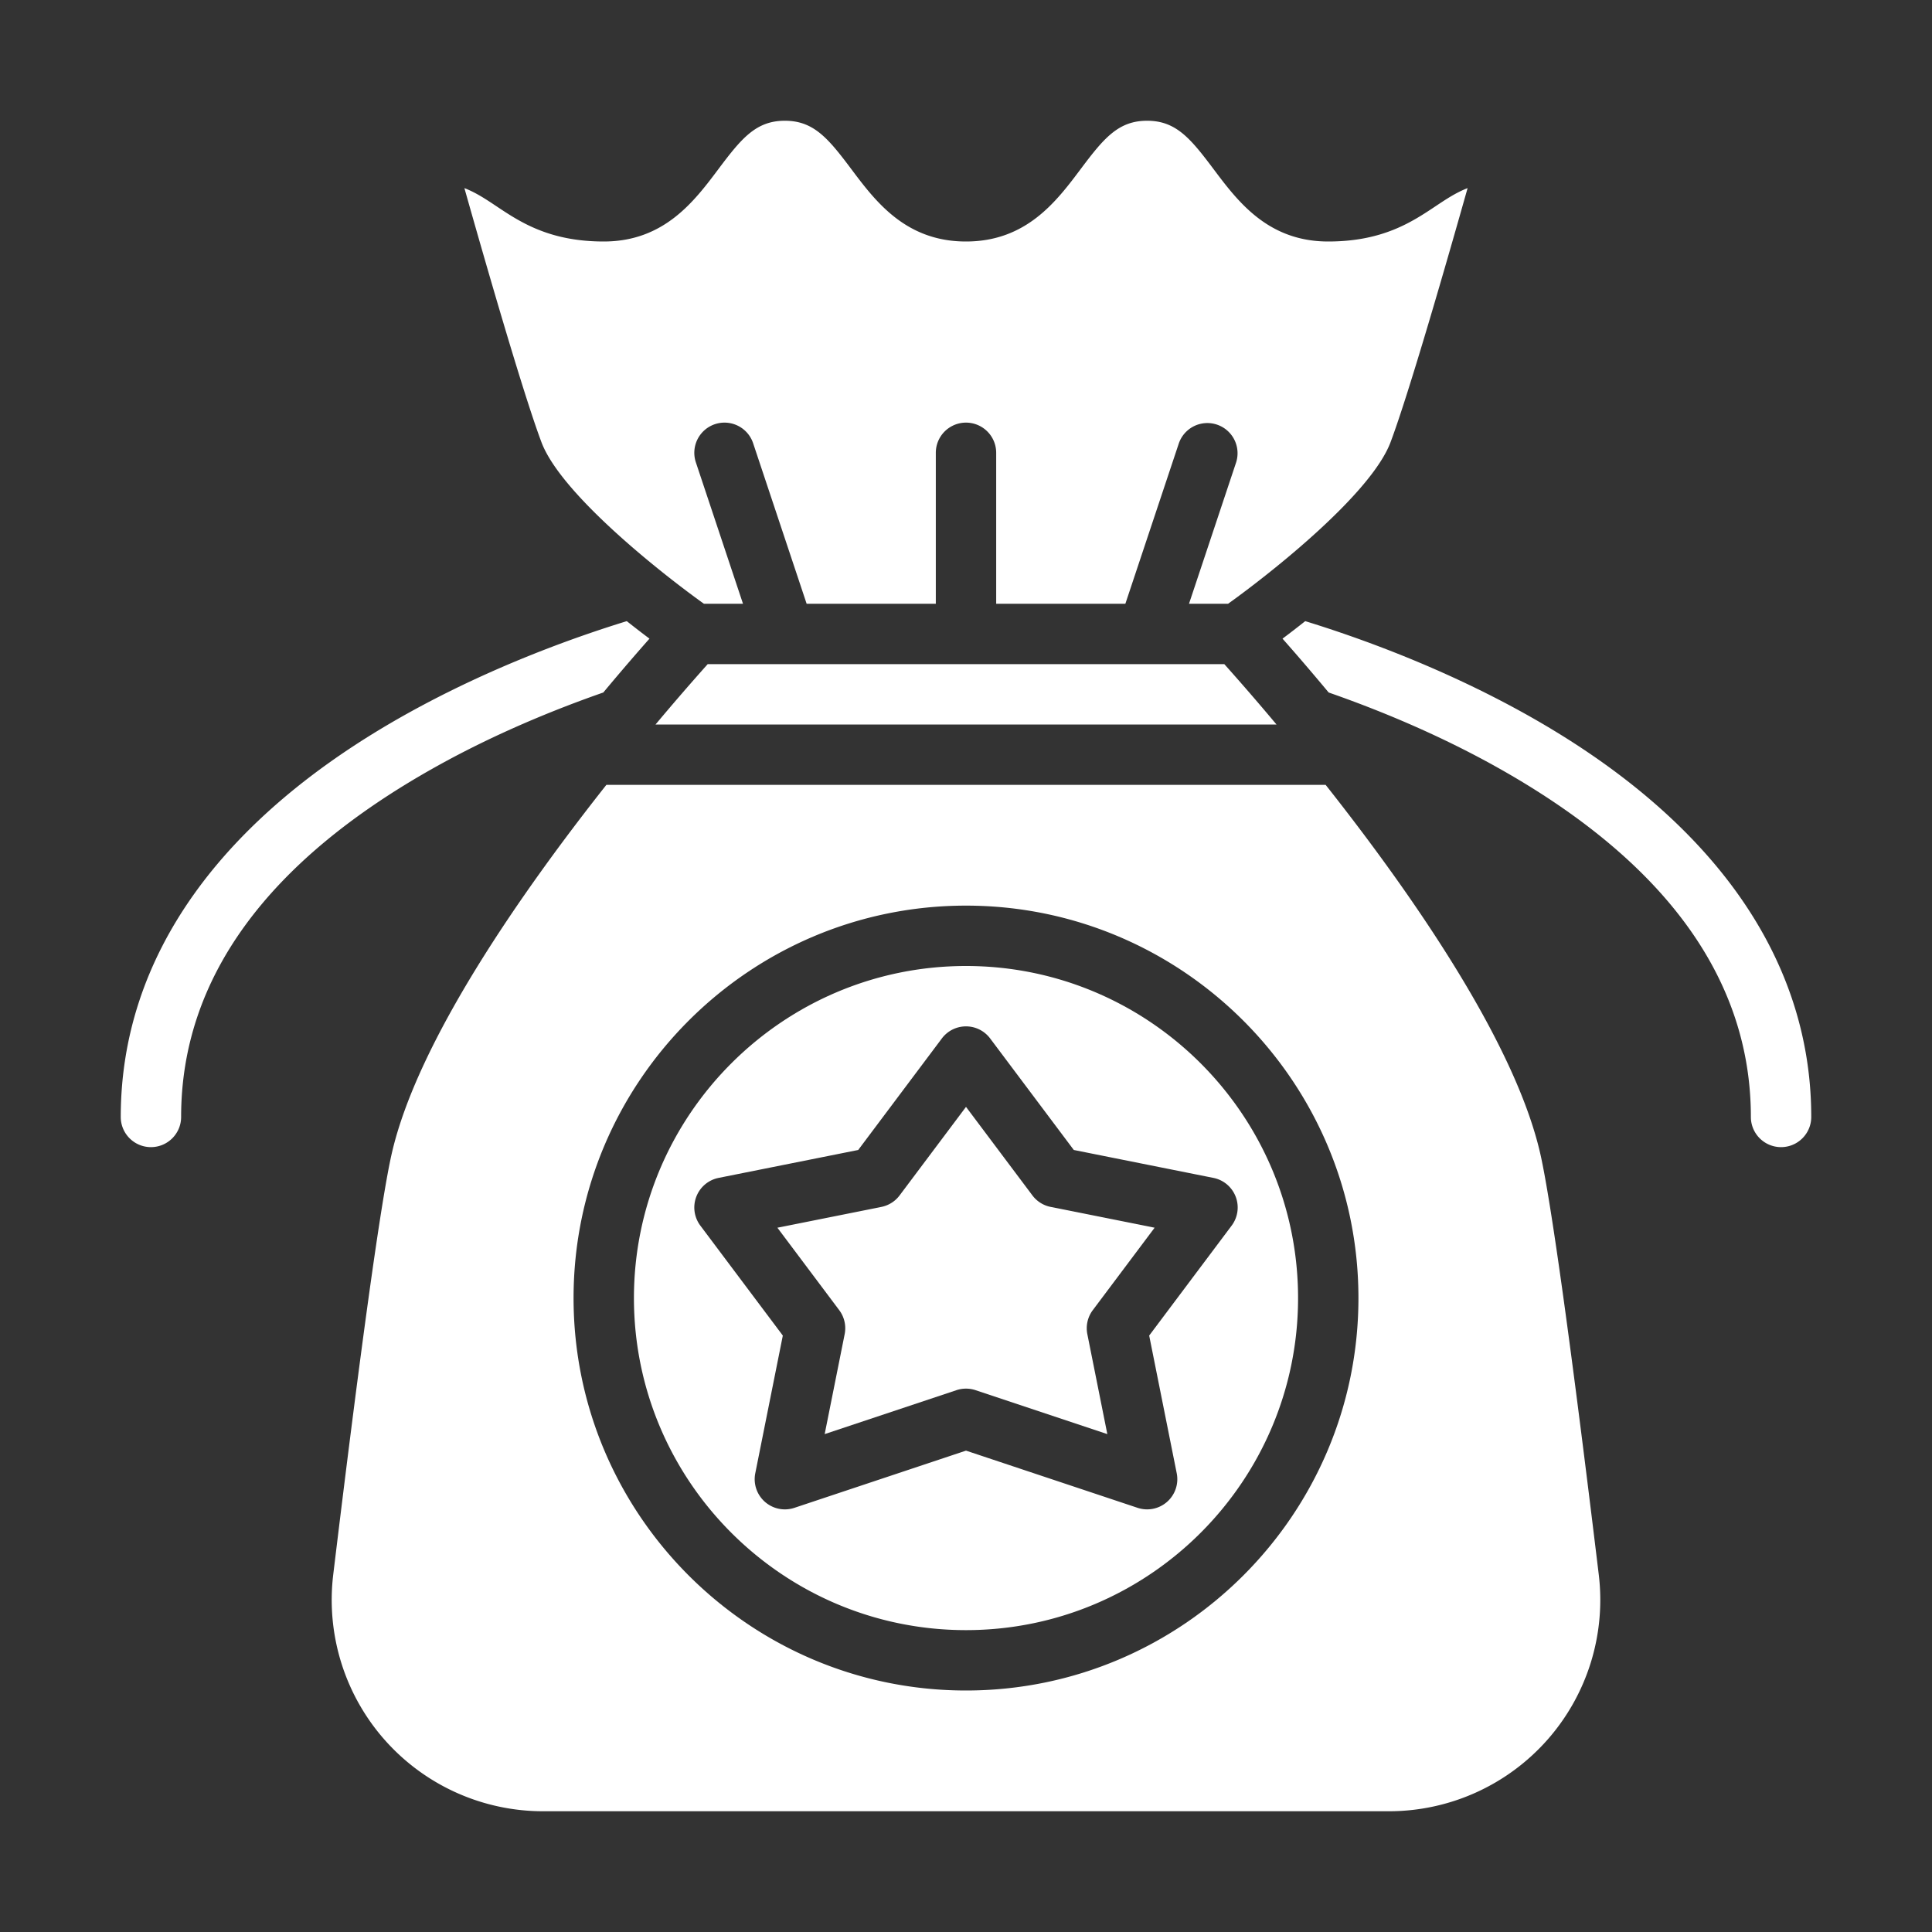
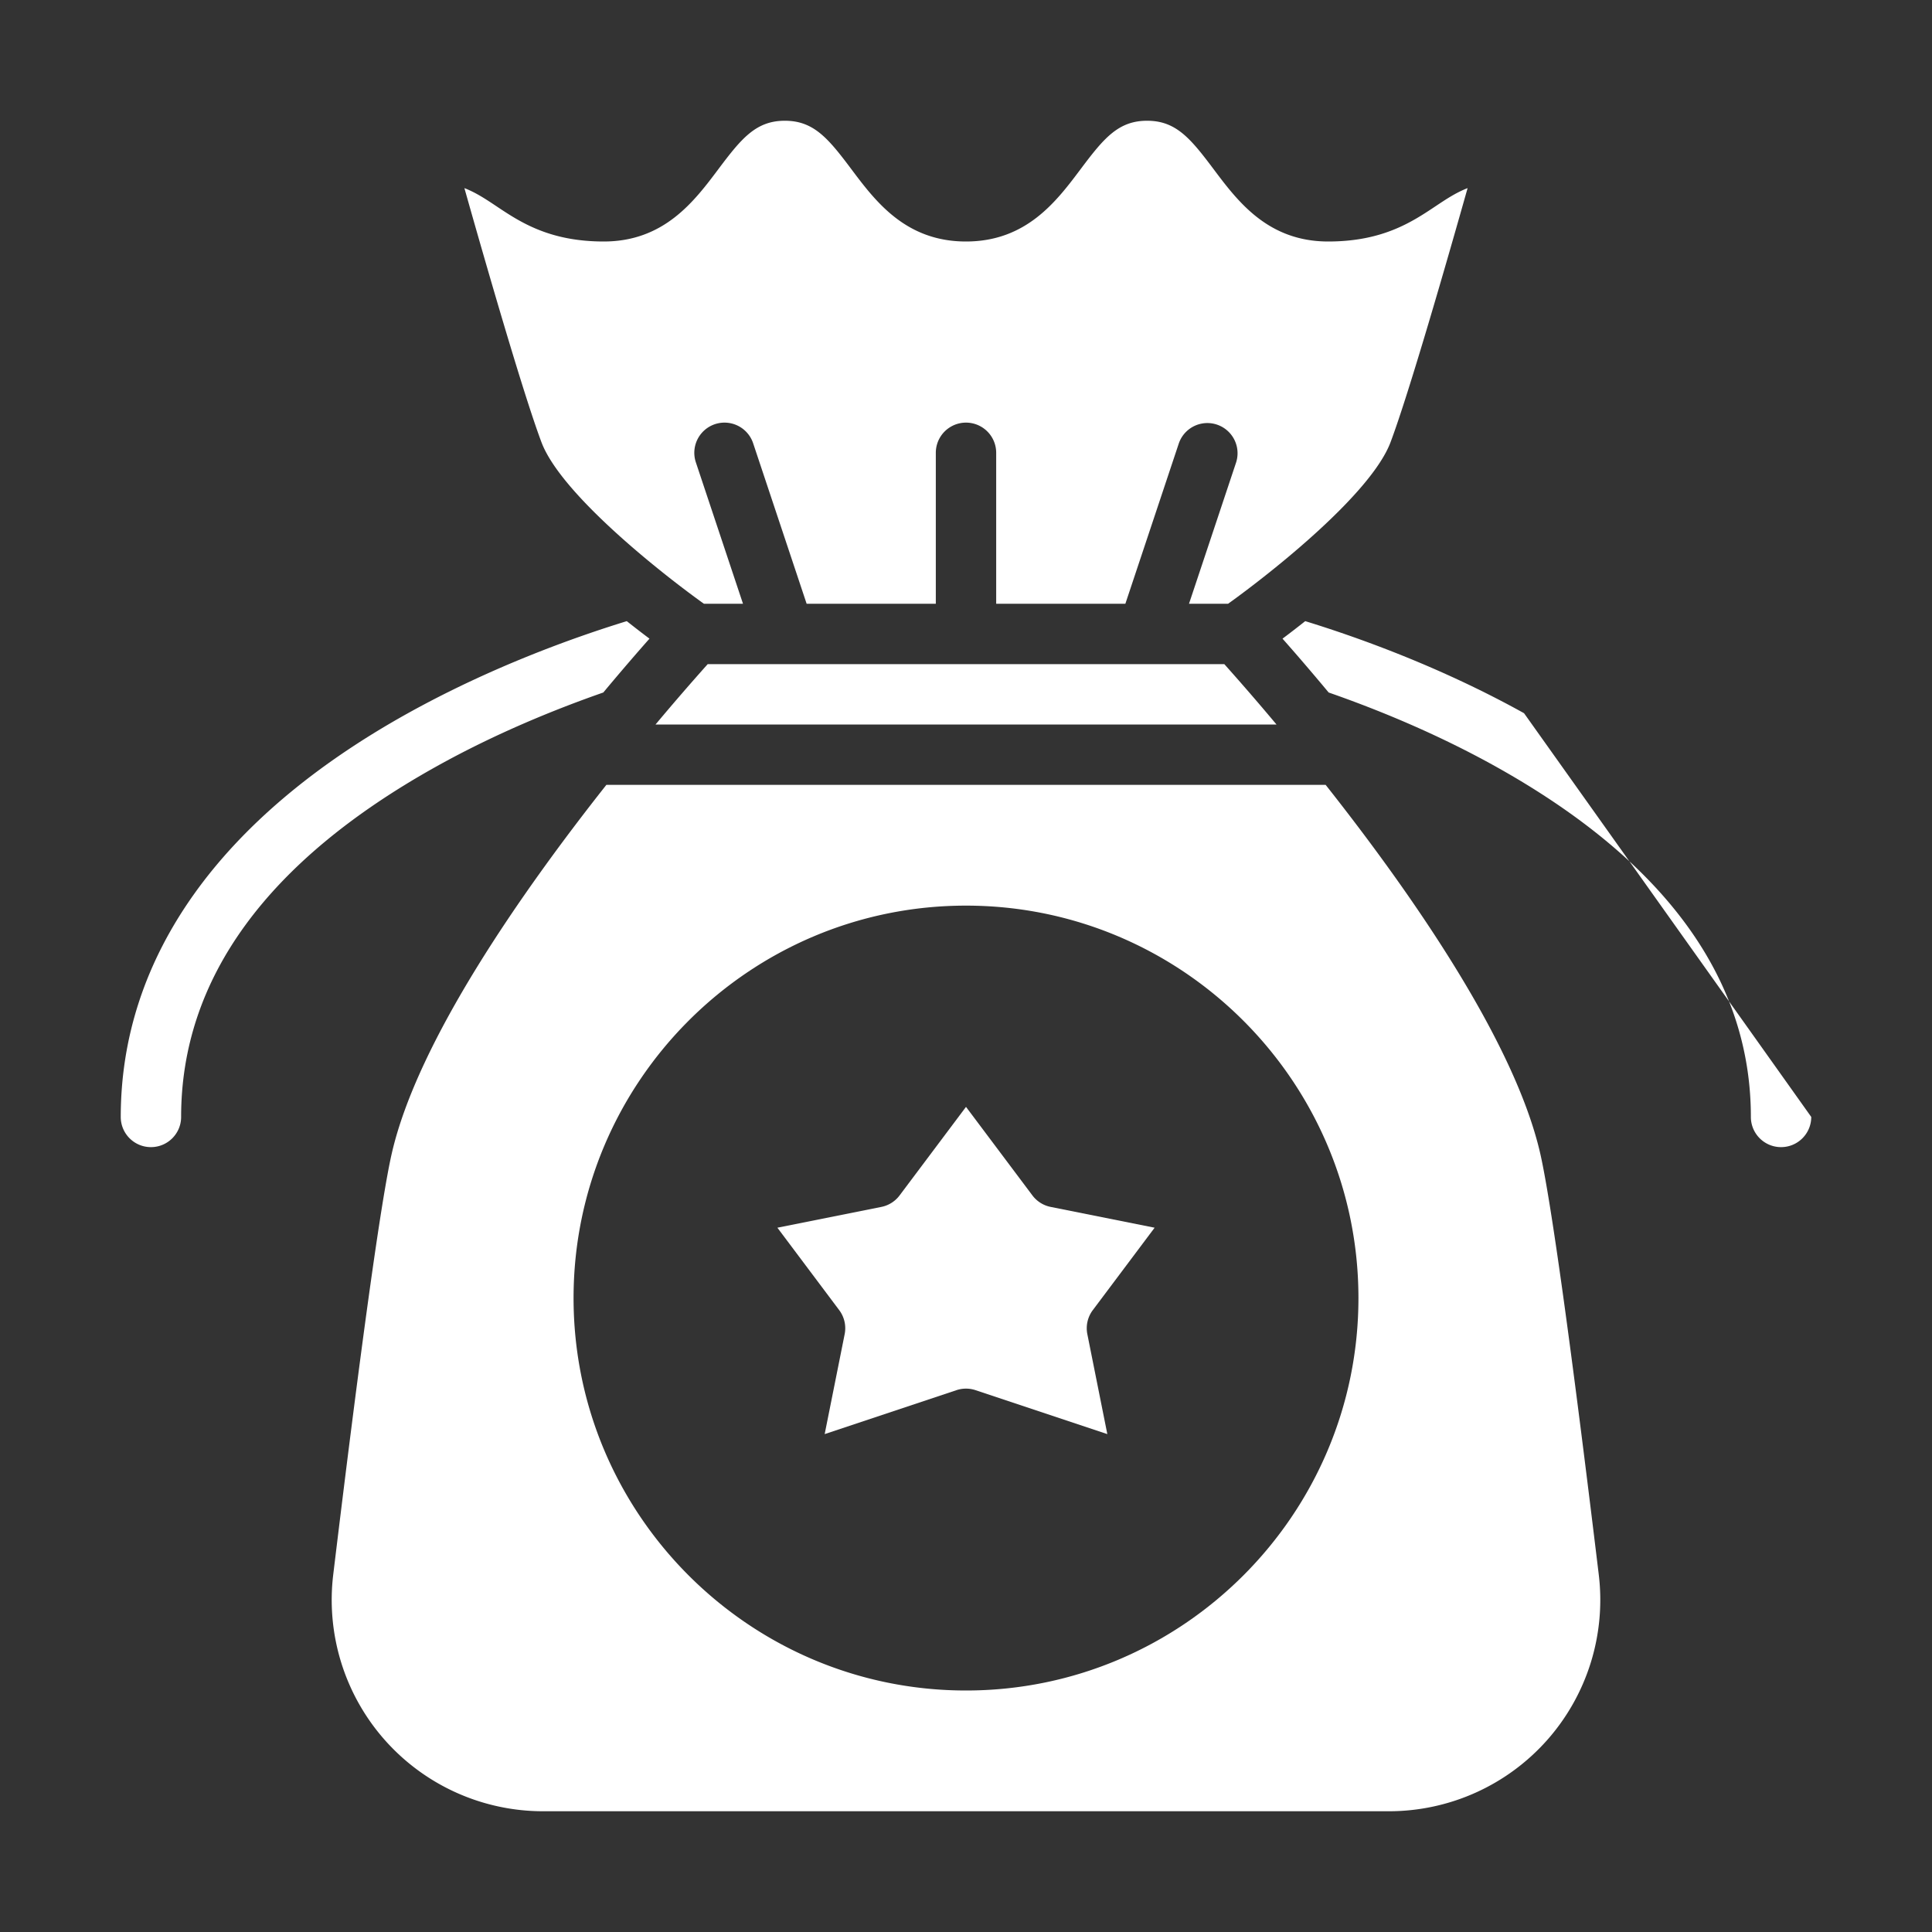
<svg xmlns="http://www.w3.org/2000/svg" version="1.1" width="512" height="512" x="0" y="0" viewBox="0 0 512 512" style="enable-background:new 0 0 512 512" xml:space="preserve" class="">
  <rect x="0" y="0" width="512" height="512" fill="#333333" stroke="none" />
  <g>
    <path d="m223.845 353.569-5.296 26.482 34.922-11.641a8.016 8.016 0 0 1 5.06 0l34.922 11.641-5.296-26.482a8 8 0 0 1 1.445-6.369l16.383-21.845-27.552-5.511a7.999 7.999 0 0 1-4.831-3.045L256 293.333 238.4 316.8a7.999 7.999 0 0 1-4.831 3.045l-27.552 5.511L222.4 347.2a8 8 0 0 1 1.445 6.369zM196.901 160l-12.49-37.47a8 8 0 0 1 15.179-5.06L213.766 160H248v-40a8 8 0 1 1 16 0v40h34.234l14.177-42.53a8.001 8.001 0 0 1 15.179 5.06L315.099 160h10.36c11.934-8.553 37.957-29.256 43.052-42.813 4.95-13.174 15.128-48.604 20.419-67.337-3.092 1.205-5.64 2.903-8.496 4.807C374.19 58.819 366.418 64 351.996 64c-16.001 0-23.986-10.646-30.402-19.2-6.132-8.175-9.973-12.8-17.602-12.8-7.628 0-11.468 4.625-17.599 12.8-6.415 8.555-14.399 19.2-30.399 19.2s-23.984-10.646-30.4-19.2c-6.131-8.175-9.972-12.8-17.6-12.8s-11.468 4.625-17.598 12.8c-6.416 8.554-14.4 19.2-30.399 19.2-14.422 0-22.192-5.181-28.436-9.344-2.854-1.902-5.401-3.601-8.491-4.806 5.291 18.732 15.47 54.162 20.42 67.336 5.094 13.557 31.117 34.261 43.051 42.813h10.36zM187.55 176a656.116 656.116 0 0 0-13.829 16h164.563a653.922 653.922 0 0 0-13.833-16z" fill="#ffffff" opacity="1" data-original="#000000" class="" />
-     <path d="M256 432c48.523 0 88-39.477 88-88s-39.477-88-88-88-88 39.477-88 88 39.477 88 88 88zm-71.473-114.855a8 8 0 0 1 5.904-4.989l37.003-7.4L249.6 275.2a7.999 7.999 0 0 1 12.8 0l22.166 29.555 37.003 7.4a8 8 0 0 1 4.831 12.644l-21.854 29.139 7.299 36.492a8 8 0 0 1-10.374 9.159L256 384.433l-45.47 15.157a8 8 0 0 1-10.374-9.159l7.299-36.492L185.6 324.8a7.997 7.997 0 0 1-1.073-7.655z" fill="#ffffff" opacity="1" data-original="#000000" class="" />
-     <path d="M88.309 417.294a56.029 56.029 0 0 0 13.688 43.854A56.044 56.044 0 0 0 143.906 480h224.187a56.04 56.04 0 0 0 41.909-18.853 56.025 56.025 0 0 0 13.688-43.854c-7.314-60.562-12.671-99.125-15.492-111.519-6.818-29.963-34.682-69.688-56.887-97.775H160.695c-22.208 28.095-50.08 67.831-56.894 97.775-2.821 12.395-8.178 50.957-15.492 111.52zM256 240c57.346 0 104 46.654 104 104s-46.654 104-104 104-104-46.654-104-104 46.654-104 104-104zM172.12 169.25c-3.16 3.57-7.37 8.43-12.24 14.27-12.66 4.42-28.55 10.85-44.3 19.64C70.74 228.16 48 259.4 48 296c0 4.42-3.58 8-8 8s-8-3.58-8-8c0-42.33 26.32-79.33 76.11-106.99 21.99-12.21 43.78-20.03 57.99-24.4 2.19 1.73 4.22 3.3 6.02 4.64zM480 296c0 4.42-3.58 8-8 8s-8-3.58-8-8c0-36.6-22.74-67.84-67.58-92.84-15.75-8.78-31.64-15.23-44.31-19.64-4.86-5.84-9.07-10.7-12.23-14.27 1.8-1.34 3.83-2.91 6.02-4.64 14.21 4.37 36 12.19 57.99 24.4C453.68 216.67 480 253.67 480 296z" fill="#ffffff" opacity="1" data-original="#000000" class="" />
+     <path d="M88.309 417.294a56.029 56.029 0 0 0 13.688 43.854A56.044 56.044 0 0 0 143.906 480h224.187a56.04 56.04 0 0 0 41.909-18.853 56.025 56.025 0 0 0 13.688-43.854c-7.314-60.562-12.671-99.125-15.492-111.519-6.818-29.963-34.682-69.688-56.887-97.775H160.695c-22.208 28.095-50.08 67.831-56.894 97.775-2.821 12.395-8.178 50.957-15.492 111.52zM256 240c57.346 0 104 46.654 104 104s-46.654 104-104 104-104-46.654-104-104 46.654-104 104-104zM172.12 169.25c-3.16 3.57-7.37 8.43-12.24 14.27-12.66 4.42-28.55 10.85-44.3 19.64C70.74 228.16 48 259.4 48 296c0 4.42-3.58 8-8 8s-8-3.58-8-8c0-42.33 26.32-79.33 76.11-106.99 21.99-12.21 43.78-20.03 57.99-24.4 2.19 1.73 4.22 3.3 6.02 4.64zM480 296c0 4.42-3.58 8-8 8s-8-3.58-8-8c0-36.6-22.74-67.84-67.58-92.84-15.75-8.78-31.64-15.23-44.31-19.64-4.86-5.84-9.07-10.7-12.23-14.27 1.8-1.34 3.83-2.91 6.02-4.64 14.21 4.37 36 12.19 57.99 24.4z" fill="#ffffff" opacity="1" data-original="#000000" class="" />
  </g>
</svg>